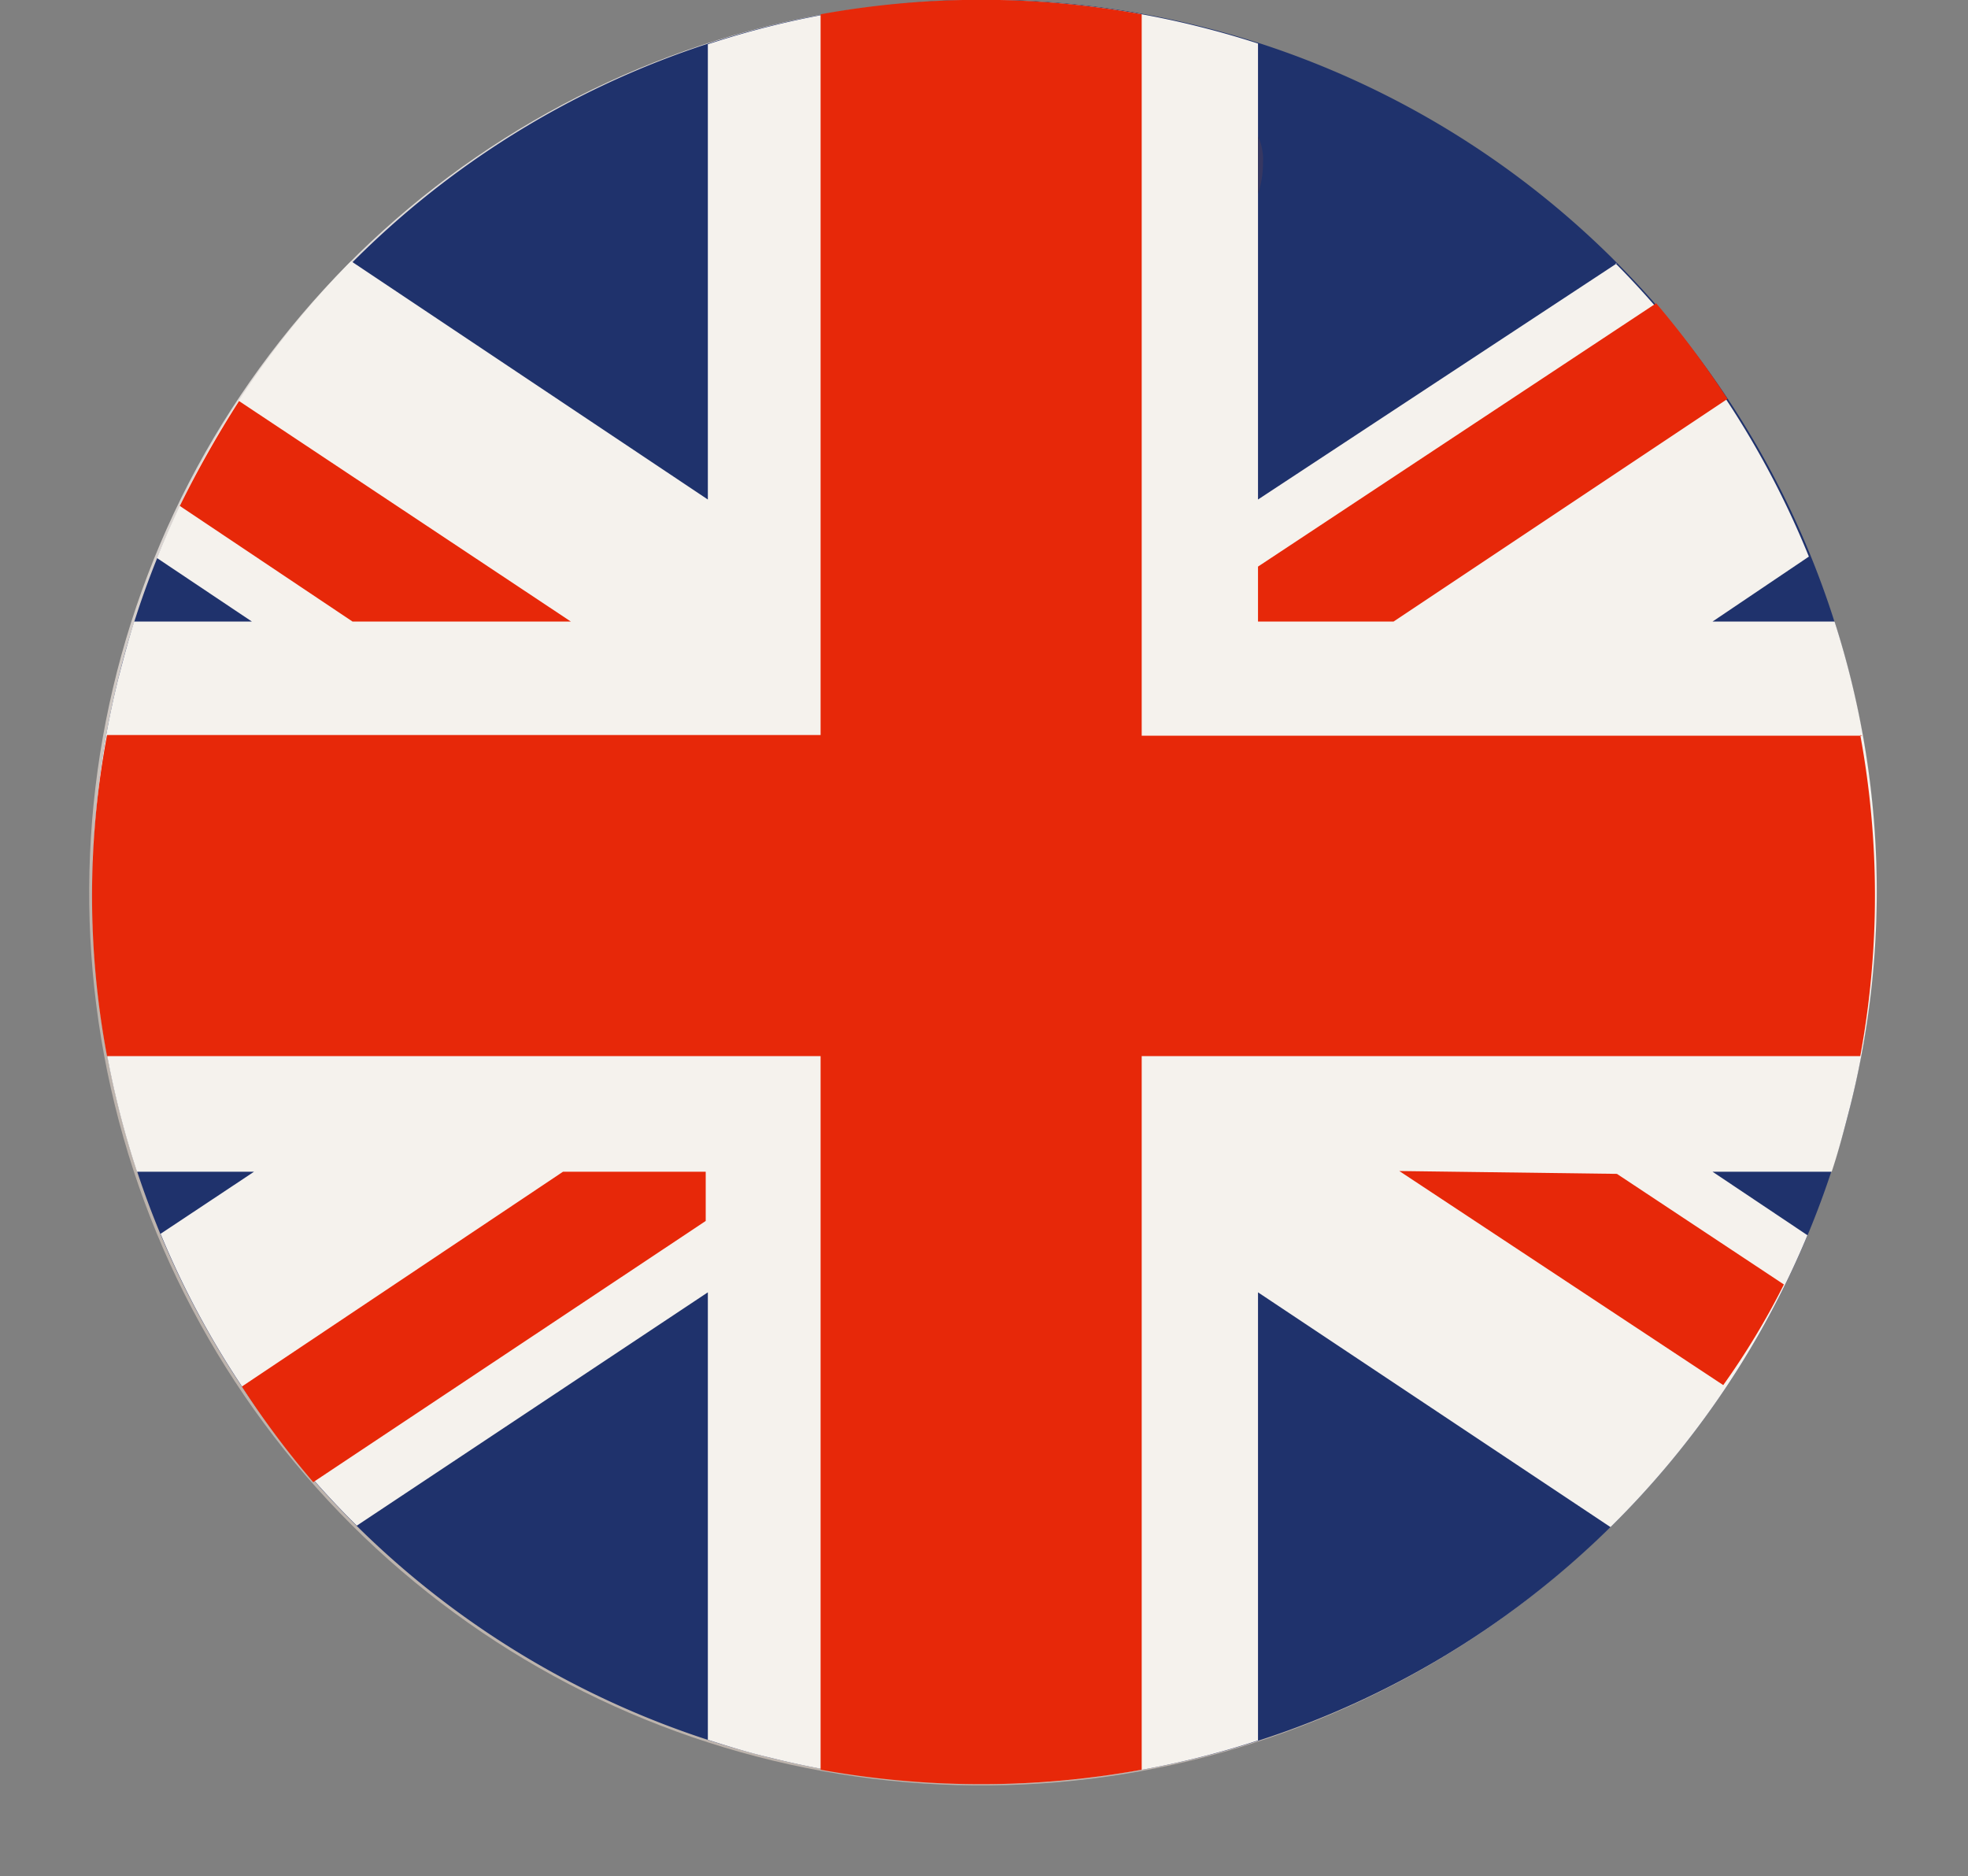
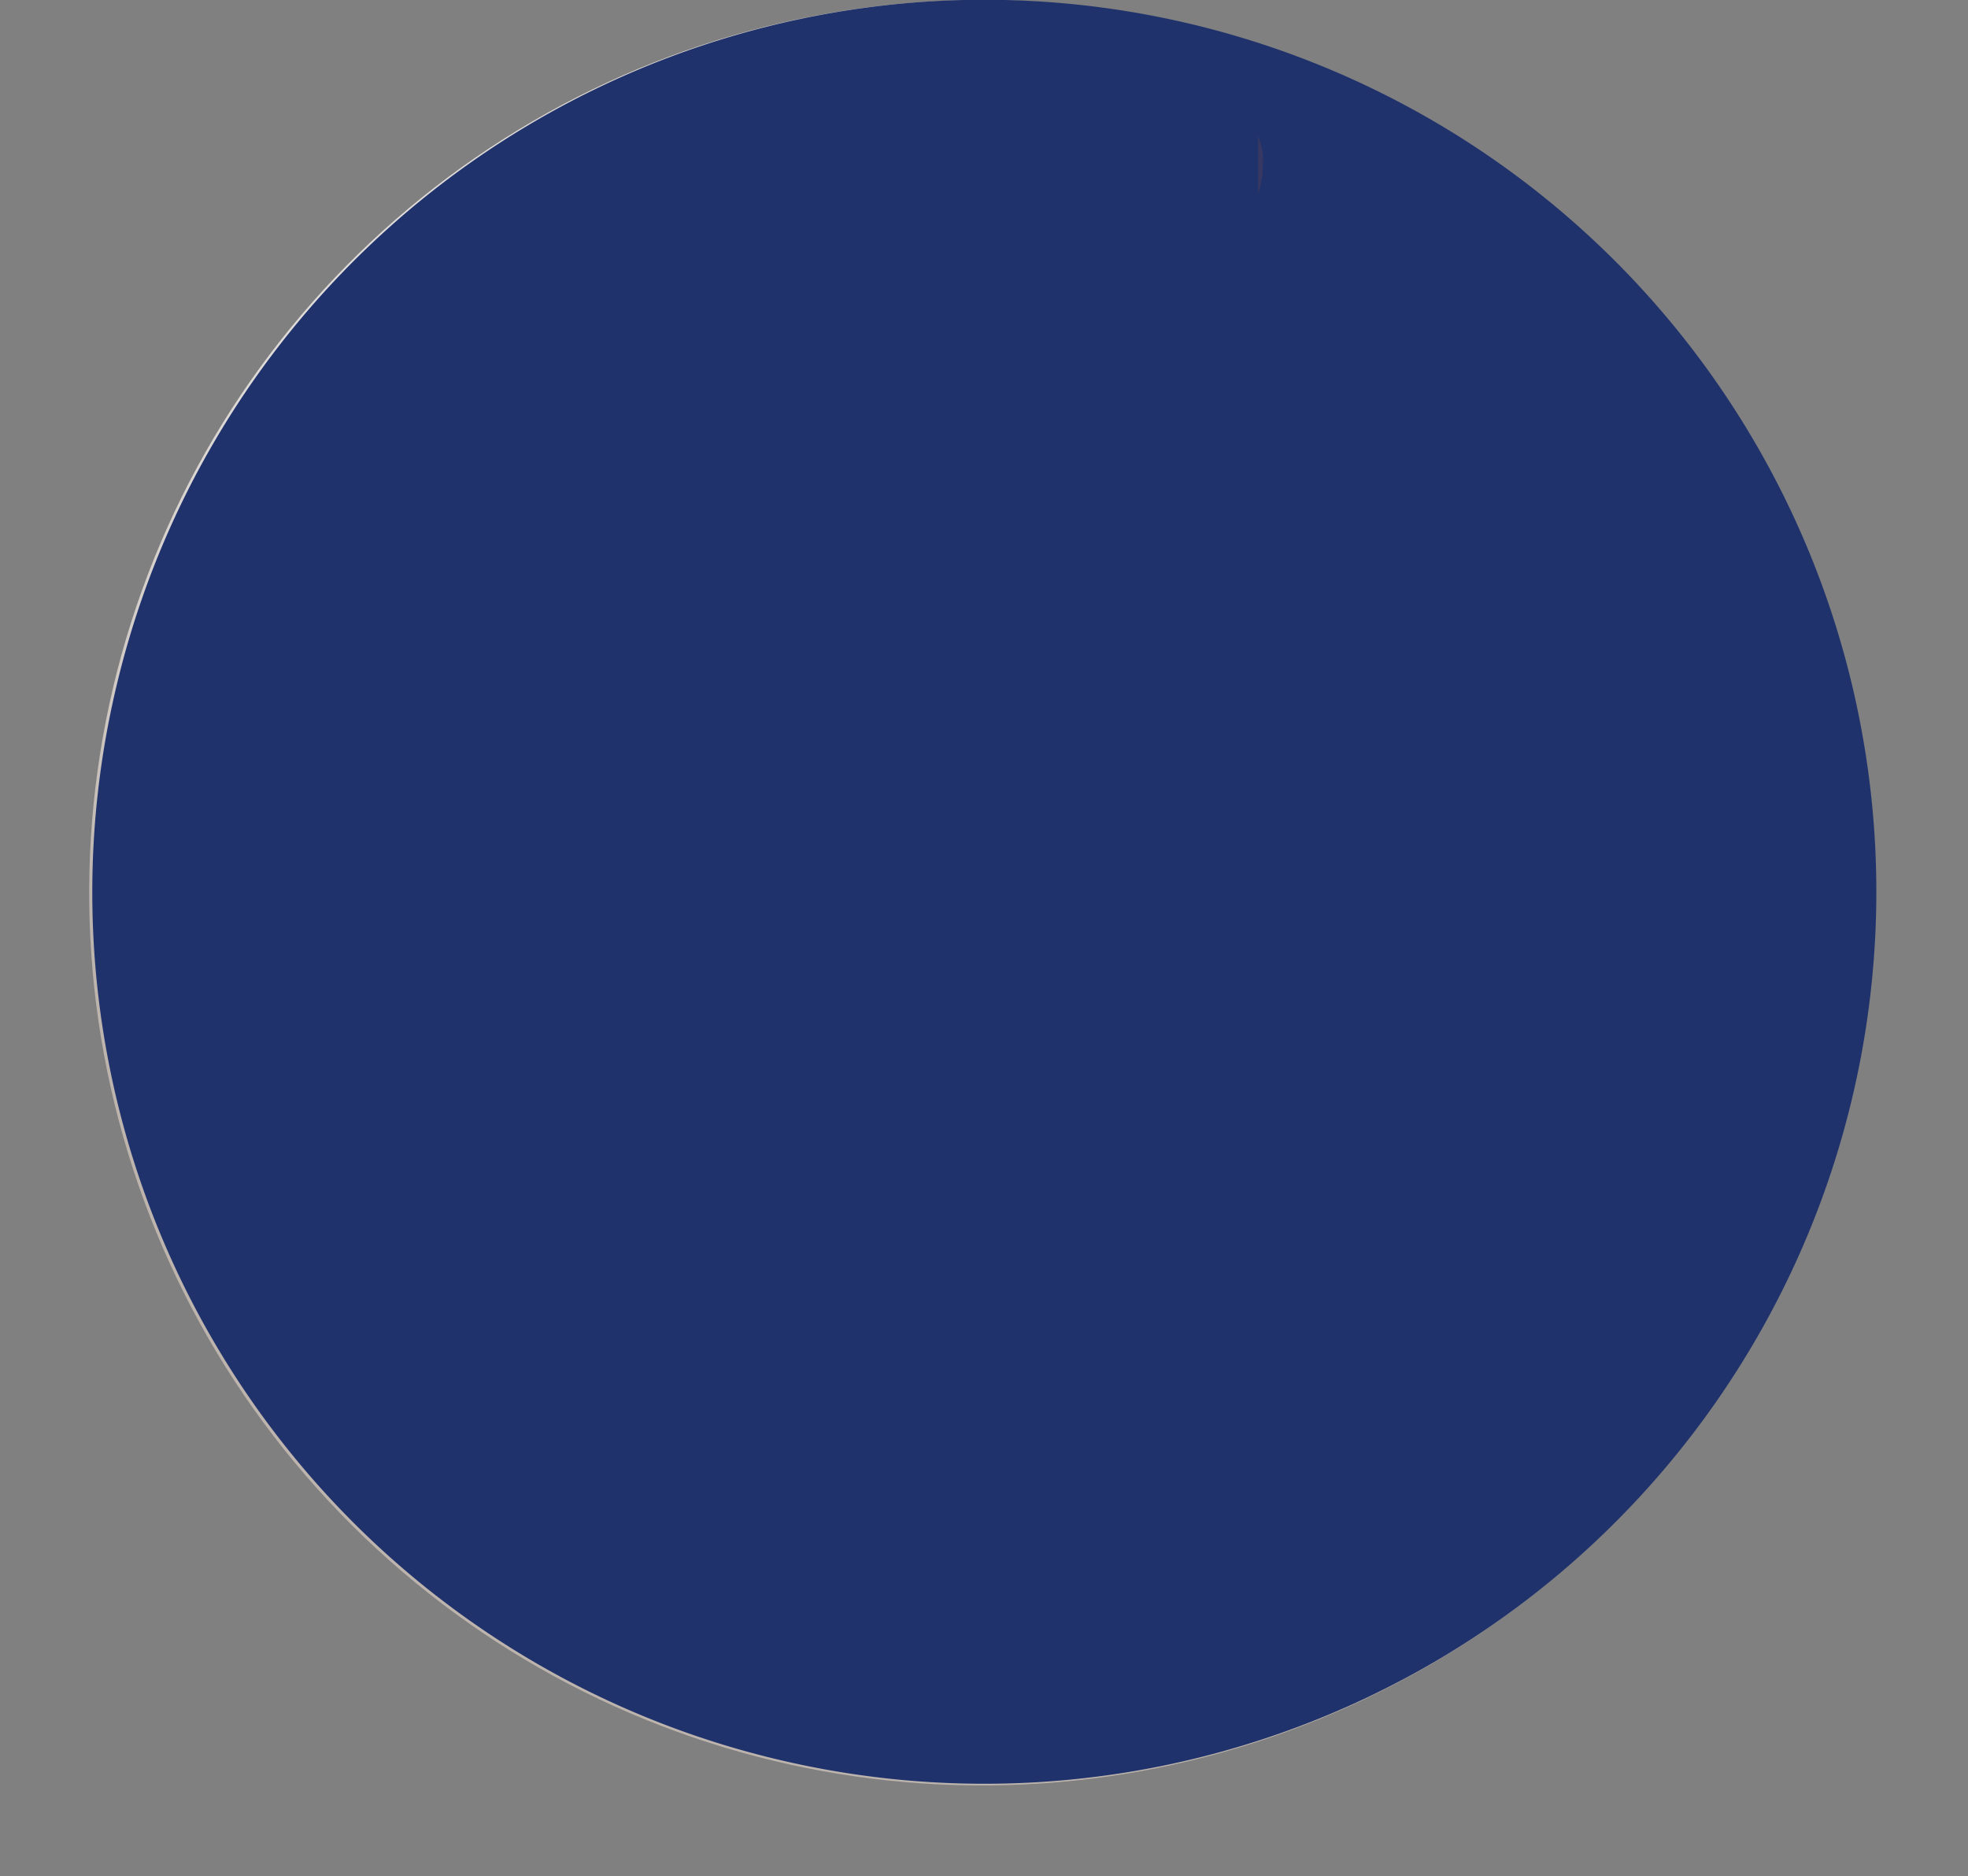
<svg xmlns="http://www.w3.org/2000/svg" viewBox="0 0 27.58 26.29">
  <rect x="0" y="0" width="27.58" height="26.29" fill="#808080" stroke="none" />
  <defs>
    <style>.cls-1{fill:none;}.cls-2{clip-path:url(#clip-path);}.cls-3{fill:url(#radial-gradient);}.cls-4{fill:#1f326c;}.cls-5{fill:#f5f2ed;}.cls-6{fill:#e72809;}.cls-7{fill:#363762;}</style>
    <clipPath id="clip-path">
      <path class="cls-1" d="M13.78,0a12.51,12.51,0,1,0,3,.37,12.5,12.5,0,0,0-3-.37h0" />
    </clipPath>
    <radialGradient id="radial-gradient" cx="-1838.43" cy="2231.6" r="0.06" gradientTransform="matrix(197.47, 0, 0, -197.47, 363044.65, 440682.08)" gradientUnits="userSpaceOnUse">
      <stop offset="0" stop-color="#fff" />
      <stop offset="0.78" stop-color="#fff" />
      <stop offset="0.82" stop-color="#f9f8f8" />
      <stop offset="0.88" stop-color="#e8e5e3" />
      <stop offset="0.96" stop-color="#cec7c2" />
      <stop offset="1" stop-color="#bdb4ad" />
    </radialGradient>
  </defs>
  <title>Ресурс 1</title>
  <g id="Слой_2" data-name="Слой 2">
    <g id="Capa_1" data-name="Capa 1">
      <g class="cls-2">
        <rect class="cls-3" width="27.58" height="26.29" />
      </g>
      <path class="cls-4" d="M1.66,9.5a12.5,12.5,0,1,1,9.13,15.13A12.49,12.49,0,0,1,1.66,9.5" />
-       <path class="cls-5" d="M22.66,3.69,17.63,7V.61q-.4-.13-.84-.24A12.39,12.39,0,0,0,9.92.62V7l-5-3.34A12.57,12.57,0,0,0,2.2,7.82l1.33.89H1.88c-.08.26-.15.52-.22.79a12.47,12.47,0,0,0,.26,6.92H3.56l-1.31.87A12.44,12.44,0,0,0,5,21.38l4.92-3.27v6.27c.28.09.57.18.87.25a12.38,12.38,0,0,0,6.84-.24V18.11l4.94,3.29a12.46,12.46,0,0,0,2.76-4.09L24,16.42h1.67c.1-.3.18-.61.26-.92a12.38,12.38,0,0,0-.22-6.79H24l1.35-.91a12.52,12.52,0,0,0-2.71-4.11" />
-       <path class="cls-6" d="M8,8.71,3.35,5.62a15,15,0,0,0-.83,1.47L4.94,8.71ZM24.21,5.59a13.59,13.59,0,0,0-1-1.34L17.63,7.94v.77h1.9ZM3.39,19.43a12.22,12.22,0,0,0,1,1.34l5.5-3.66v-.69h-2ZM26.1,10.31H16V.2a12.6,12.6,0,0,0-4.5,0v10.1h-10a12.15,12.15,0,0,0,0,4.5h10v10a12.6,12.6,0,0,0,4.5,0v-10H26.07a12.39,12.39,0,0,0,0-4.5m-6.46,6.11,4.54,3A10.62,10.62,0,0,0,25,18l-2.34-1.55Z" />
      <path class="cls-7" d="M17.63,1.91h0v.81a1.39,1.39,0,0,0,.07-.44.77.77,0,0,0-.07-.37" />
    </g>
  </g>
</svg>